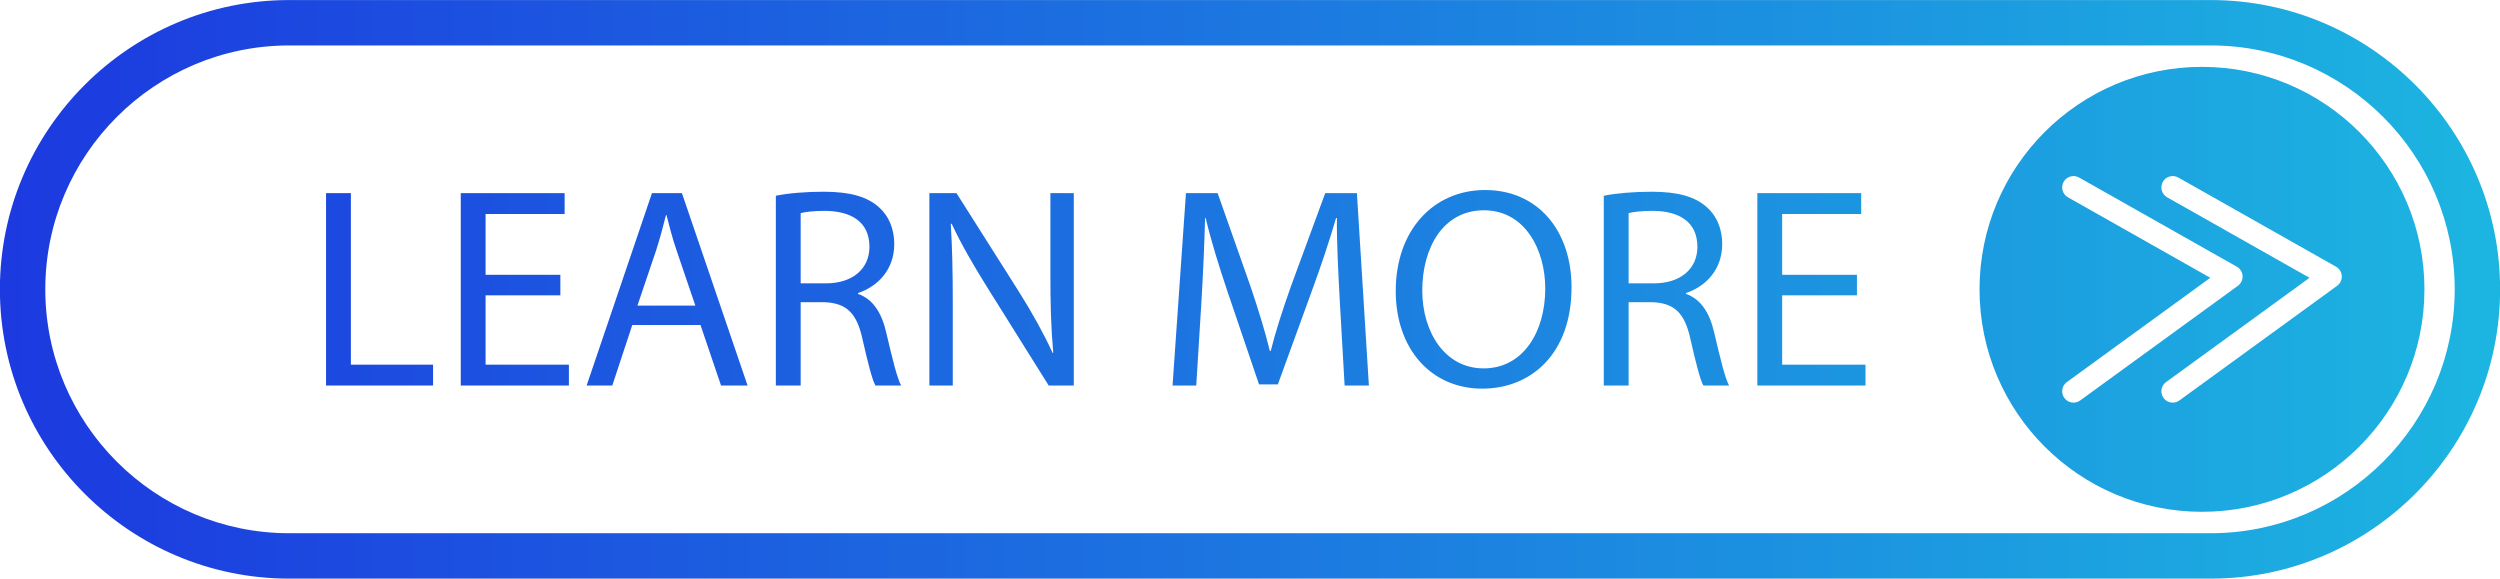
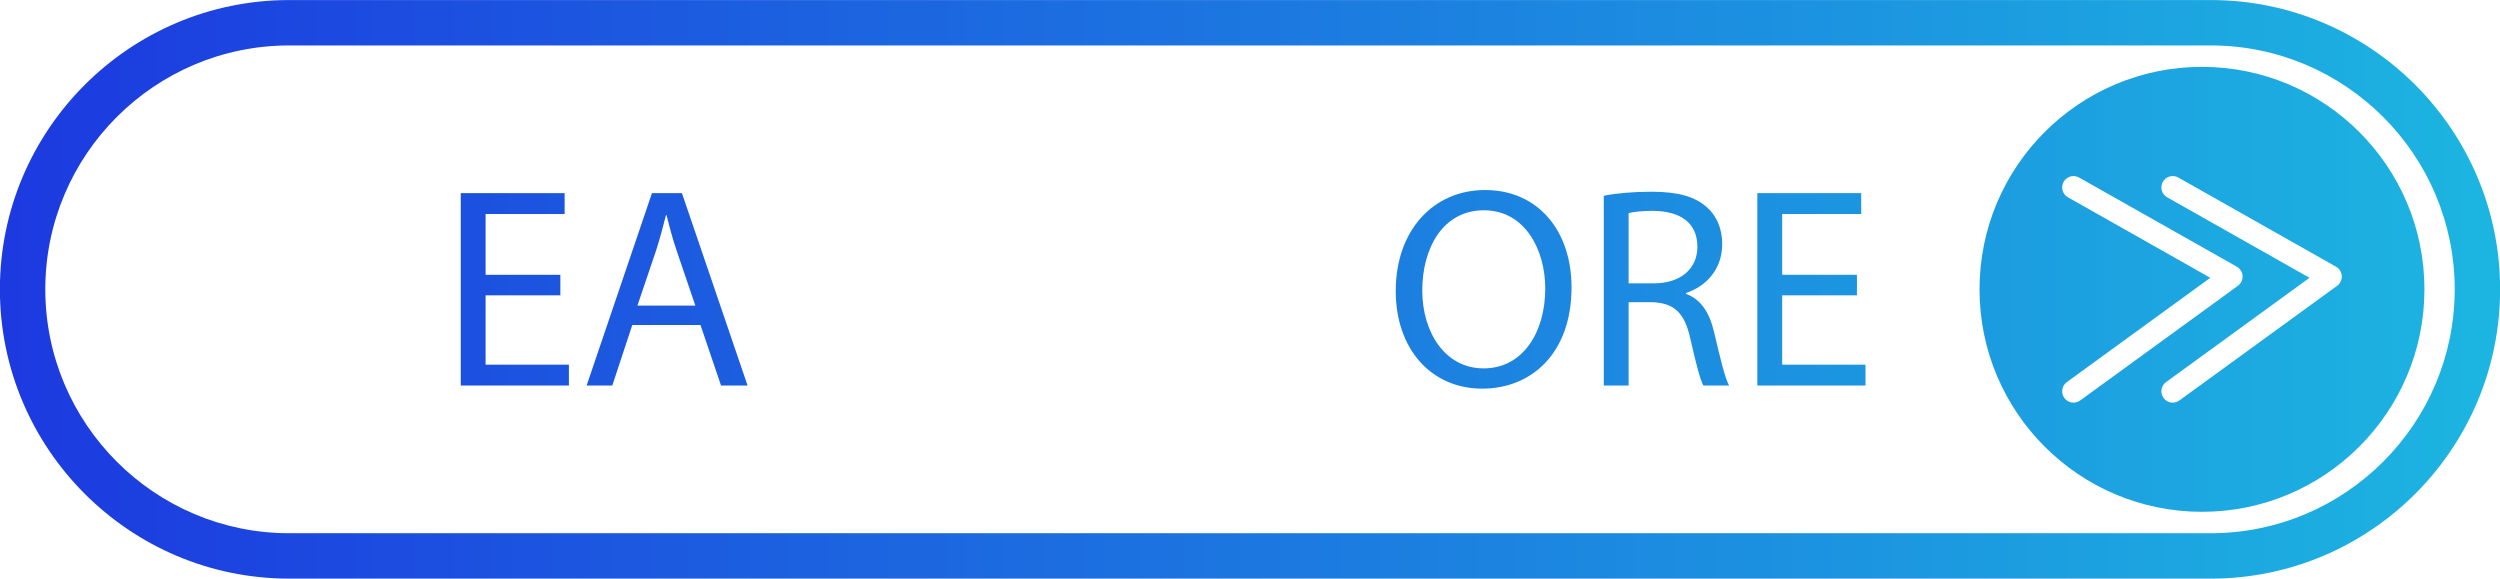
<svg xmlns="http://www.w3.org/2000/svg" xmlns:xlink="http://www.w3.org/1999/xlink" height="96.8" preserveAspectRatio="xMidYMid meet" version="1.0" viewBox="40.9 201.6 418.2 96.8" width="418.2" zoomAndPan="magnify">
  <defs>
    <clipPath id="a">
-       <path d="M 95.441 233.91 L 99.594 233.91 L 99.594 262.602 L 95.441 262.602 Z M 95.441 262.602 L 113.344 262.602 L 113.344 266.09 L 95.441 266.09 Z M 95.441 262.602" />
-     </clipPath>
+       </clipPath>
    <clipPath id="c">
      <path d="M 117.977 233.91 L 135.352 233.91 L 135.352 237.398 L 117.977 237.398 Z M 117.977 237.398 L 122.129 237.398 L 122.129 247.566 L 117.977 247.566 Z M 117.977 247.566 L 134.637 247.566 L 134.637 251.004 L 117.977 251.004 Z M 117.977 251.004 L 122.129 251.004 L 122.129 262.602 L 117.977 262.602 Z M 117.977 262.602 L 136.066 262.602 L 136.066 266.09 L 117.977 266.09 Z M 117.977 262.602" />
    </clipPath>
    <clipPath id="e">
      <path d="M 139 233 L 166 233 L 166 267 L 139 267 Z M 139 233" />
    </clipPath>
    <clipPath id="f">
      <path d="M 157.219 252.723 L 154.066 243.461 C 153.352 241.359 152.871 239.449 152.395 237.59 L 152.301 237.59 C 151.824 239.496 151.301 241.453 150.68 243.41 L 147.527 252.723 Z M 146.668 255.969 L 143.324 266.09 L 139.031 266.09 L 149.961 233.91 L 154.973 233.91 L 165.953 266.09 L 161.516 266.09 L 158.078 255.969 Z M 146.668 255.969" />
    </clipPath>
    <clipPath id="g">
      <path d="M 157.219 252.723 L 154.066 243.461 C 153.352 241.359 152.871 239.449 152.395 237.59 L 152.301 237.59 C 151.824 239.496 151.301 241.453 150.68 243.41 L 147.527 252.723 Z M 146.668 255.969 L 143.324 266.09 L 139.031 266.09 L 149.961 233.91 L 154.973 233.91 L 165.953 266.09 L 161.516 266.09 L 158.078 255.969 L 146.668 255.969" />
    </clipPath>
    <clipPath id="i">
-       <path d="M 170 233 L 192 233 L 192 267 L 170 267 Z M 170 233" />
-     </clipPath>
+       </clipPath>
    <clipPath id="j">
      <path d="M 174.836 248.996 L 179.086 248.996 C 183.523 248.996 186.34 246.562 186.34 242.887 C 186.34 238.734 183.332 236.922 178.941 236.871 C 176.938 236.871 175.504 237.062 174.836 237.254 Z M 170.684 234.344 C 172.781 233.91 175.789 233.672 178.652 233.672 C 183.094 233.672 185.961 234.484 187.965 236.301 C 189.586 237.73 190.492 239.926 190.492 242.41 C 190.492 246.656 187.82 249.477 184.43 250.621 L 184.43 250.766 C 186.914 251.621 188.395 253.914 189.156 257.258 C 190.207 261.742 190.973 264.848 191.641 266.09 L 187.344 266.09 C 186.816 265.18 186.102 262.41 185.195 258.402 C 184.238 253.965 182.523 252.289 178.75 252.148 L 174.836 252.148 L 174.836 266.09 L 170.684 266.09 Z M 170.684 234.344" />
    </clipPath>
    <clipPath id="k">
      <path d="M 174.836 248.996 L 179.086 248.996 C 183.523 248.996 186.34 246.562 186.34 242.887 C 186.34 238.734 183.332 236.922 178.941 236.871 C 176.938 236.871 175.504 237.062 174.836 237.254 Z M 170.684 234.344 C 172.781 233.91 175.789 233.672 178.652 233.672 C 183.094 233.672 185.961 234.484 187.965 236.301 C 189.586 237.73 190.492 239.926 190.492 242.41 C 190.492 246.656 187.82 249.477 184.43 250.621 L 184.43 250.766 C 186.914 251.621 188.395 253.914 189.156 257.258 C 190.207 261.742 190.973 264.848 191.641 266.09 L 187.344 266.09 C 186.816 265.18 186.102 262.41 185.195 258.402 C 184.238 253.965 182.523 252.289 178.75 252.148 L 174.836 252.148 L 174.836 266.09 L 170.684 266.09 L 170.684 234.344" />
    </clipPath>
    <clipPath id="m">
-       <path d="M 196 233 L 221 233 L 221 267 L 196 267 Z M 196 233" />
-     </clipPath>
+       </clipPath>
    <clipPath id="n">
      <path d="M 196.367 266.09 L 196.367 233.91 L 200.902 233.91 L 211.215 250.191 C 213.602 253.965 215.465 257.352 216.988 260.645 L 217.086 260.598 C 216.703 256.301 216.609 252.387 216.609 247.375 L 216.609 233.91 L 220.523 233.91 L 220.523 266.09 L 216.324 266.09 L 206.105 249.762 C 203.863 246.18 201.715 242.504 200.094 239.02 L 199.949 239.066 C 200.188 243.125 200.281 246.992 200.281 252.34 L 200.281 266.09 Z M 196.367 266.09" />
    </clipPath>
    <clipPath id="o">
      <path d="M 196.367 266.09 L 196.367 233.91 L 200.902 233.91 L 211.215 250.191 C 213.602 253.965 215.465 257.352 216.988 260.645 L 217.086 260.598 C 216.703 256.301 216.609 252.387 216.609 247.375 L 216.609 233.91 L 220.523 233.91 L 220.523 266.09 L 216.324 266.09 L 206.105 249.762 C 203.863 246.18 201.715 242.504 200.094 239.02 L 199.949 239.066 C 200.188 243.125 200.281 246.992 200.281 252.34 L 200.281 266.09 L 196.367 266.09" />
    </clipPath>
    <clipPath id="q">
      <path d="M 237 233 L 270 233 L 270 267 L 237 267 Z M 237 233" />
    </clipPath>
    <clipPath id="r">
-       <path d="M 265.02 251.957 C 264.777 247.469 264.492 242.074 264.539 238.066 L 264.398 238.066 C 263.301 241.836 261.965 245.848 260.34 250.285 L 254.66 265.898 L 251.508 265.898 L 246.305 250.574 C 244.777 246.039 243.488 241.883 242.582 238.066 L 242.484 238.066 C 242.391 242.074 242.152 247.469 241.863 252.289 L 241.008 266.09 L 237.043 266.09 L 239.285 233.91 L 244.586 233.91 L 250.074 249.477 C 251.41 253.438 252.512 256.969 253.32 260.312 L 253.465 260.312 C 254.277 257.066 255.422 253.531 256.855 249.477 L 262.582 233.91 L 267.883 233.91 L 269.887 266.09 L 265.828 266.09 Z M 265.02 251.957" />
-     </clipPath>
+       </clipPath>
    <clipPath id="s">
      <path d="M 265.02 251.957 C 264.777 247.469 264.492 242.074 264.539 238.066 L 264.398 238.066 C 263.301 241.836 261.965 245.848 260.34 250.285 L 254.66 265.898 L 251.508 265.898 L 246.305 250.574 C 244.777 246.039 243.488 241.883 242.582 238.066 L 242.484 238.066 C 242.391 242.074 242.152 247.469 241.863 252.289 L 241.008 266.09 L 237.043 266.09 L 239.285 233.91 L 244.586 233.91 L 250.074 249.477 C 251.41 253.438 252.512 256.969 253.32 260.312 L 253.465 260.312 C 254.277 257.066 255.422 253.531 256.855 249.477 L 262.582 233.91 L 267.883 233.91 L 269.887 266.09 L 265.828 266.09 L 265.02 251.957" />
    </clipPath>
    <clipPath id="u">
      <path d="M 274 233 L 304 233 L 304 267 L 274 267 Z M 274 233" />
    </clipPath>
    <clipPath id="v">
      <path d="M 278.816 250.191 C 278.816 257.066 282.539 263.223 289.082 263.223 C 295.668 263.223 299.391 257.16 299.391 249.855 C 299.391 243.461 296.051 236.777 289.129 236.777 C 282.254 236.777 278.816 243.125 278.816 250.191 Z M 303.785 249.664 C 303.785 260.742 297.055 266.613 288.844 266.613 C 280.344 266.613 274.379 260.023 274.379 250.285 C 274.379 240.07 280.727 233.387 289.32 233.387 C 298.105 233.387 303.785 240.117 303.785 249.664 Z M 303.785 249.664" />
    </clipPath>
    <clipPath id="w">
      <path d="M 278.816 250.191 C 278.816 257.066 282.539 263.223 289.082 263.223 C 295.668 263.223 299.391 257.16 299.391 249.855 C 299.391 243.461 296.051 236.777 289.129 236.777 C 282.254 236.777 278.816 243.125 278.816 250.191 Z M 303.785 249.664 C 303.785 260.742 297.055 266.613 288.844 266.613 C 280.344 266.613 274.379 260.023 274.379 250.285 C 274.379 240.07 280.727 233.387 289.32 233.387 C 298.105 233.387 303.785 240.117 303.785 249.664" />
    </clipPath>
    <clipPath id="y">
      <path d="M 309 233 L 331 233 L 331 267 L 309 267 Z M 309 233" />
    </clipPath>
    <clipPath id="z">
      <path d="M 313.336 248.996 L 317.582 248.996 C 322.023 248.996 324.84 246.562 324.84 242.887 C 324.84 238.734 321.832 236.922 317.441 236.871 C 315.434 236.871 314.004 237.062 313.336 237.254 Z M 309.18 234.344 C 311.281 233.91 314.289 233.672 317.152 233.672 C 321.594 233.672 324.457 234.484 326.465 236.301 C 328.086 237.73 328.992 239.926 328.992 242.41 C 328.992 246.656 326.32 249.477 322.93 250.621 L 322.93 250.766 C 325.41 251.621 326.891 253.914 327.656 257.258 C 328.707 261.742 329.469 264.848 330.141 266.09 L 325.844 266.09 C 325.316 265.18 324.602 262.41 323.695 258.402 C 322.738 253.965 321.02 252.289 317.25 252.148 L 313.336 252.148 L 313.336 266.09 L 309.18 266.09 Z M 309.18 234.344" />
    </clipPath>
    <clipPath id="A">
      <path d="M 313.336 248.996 L 317.582 248.996 C 322.023 248.996 324.84 246.562 324.84 242.887 C 324.84 238.734 321.832 236.922 317.441 236.871 C 315.434 236.871 314.004 237.062 313.336 237.254 Z M 309.18 234.344 C 311.281 233.91 314.289 233.672 317.152 233.672 C 321.594 233.672 324.457 234.484 326.465 236.301 C 328.086 237.73 328.992 239.926 328.992 242.41 C 328.992 246.656 326.32 249.477 322.93 250.621 L 322.93 250.766 C 325.41 251.621 326.891 253.914 327.656 257.258 C 328.707 261.742 329.469 264.848 330.141 266.09 L 325.844 266.09 C 325.316 265.18 324.602 262.41 323.695 258.402 C 322.738 253.965 321.02 252.289 317.25 252.148 L 313.336 252.148 L 313.336 266.09 L 309.18 266.09 L 309.18 234.344" />
    </clipPath>
    <clipPath id="C">
      <path d="M 334.867 233.91 L 352.242 233.91 L 352.242 237.398 L 334.867 237.398 Z M 334.867 237.398 L 339.02 237.398 L 339.02 247.566 L 334.867 247.566 Z M 334.867 247.566 L 351.527 247.566 L 351.527 251.004 L 334.867 251.004 Z M 334.867 251.004 L 339.02 251.004 L 339.02 262.602 L 334.867 262.602 Z M 334.867 262.602 L 352.961 262.602 L 352.961 266.09 L 334.867 266.09 Z M 334.867 262.602" />
    </clipPath>
    <clipPath id="E">
      <path d="M 40 201 L 460 201 L 460 299 L 40 299 Z M 40 201" />
    </clipPath>
    <clipPath id="F">
      <path d="M 89.273 209.203 C 66.781 209.203 48.477 227.504 48.477 250 C 48.477 272.496 66.781 290.797 89.273 290.797 L 410.727 290.797 C 433.219 290.797 451.523 272.496 451.523 250 C 451.523 227.504 433.219 209.203 410.727 209.203 Z M 410.727 298.391 L 89.273 298.391 C 62.594 298.391 40.883 276.684 40.883 250 C 40.883 223.316 62.594 201.609 89.273 201.609 L 410.727 201.609 C 437.406 201.609 459.117 223.316 459.117 250 C 459.117 276.684 437.406 298.391 410.727 298.391 Z M 410.727 298.391" />
    </clipPath>
    <clipPath id="G">
      <path d="M 89.273 209.203 C 66.781 209.203 48.477 227.504 48.477 250 C 48.477 272.496 66.781 290.797 89.273 290.797 L 410.727 290.797 C 433.219 290.797 451.523 272.496 451.523 250 C 451.523 227.504 433.219 209.203 410.727 209.203 Z M 410.727 298.391 L 89.273 298.391 C 62.594 298.391 40.883 276.684 40.883 250 C 40.883 223.316 62.594 201.609 89.273 201.609 L 410.727 201.609 C 437.406 201.609 459.117 223.316 459.117 250 C 459.117 276.684 437.406 298.391 410.727 298.391" />
    </clipPath>
    <clipPath id="I">
      <path d="M 372 212 L 447 212 L 447 288 L 372 288 Z M 372 212" />
    </clipPath>
    <clipPath id="J">
      <path d="M 431.855 249.406 L 405.469 268.586 C 405.133 268.832 404.742 268.949 404.355 268.949 C 403.77 268.949 403.188 268.676 402.816 268.164 C 402.199 267.316 402.391 266.129 403.238 265.516 L 427.234 248.07 L 403.418 234.605 C 402.504 234.086 402.184 232.93 402.699 232.016 C 403.219 231.105 404.375 230.781 405.289 231.297 L 431.672 246.215 C 432.234 246.535 432.598 247.117 432.633 247.762 C 432.672 248.406 432.379 249.023 431.855 249.406 Z M 387.758 268.949 C 387.172 268.949 386.594 268.676 386.223 268.164 C 385.605 267.316 385.793 266.129 386.641 265.516 L 410.637 248.07 L 386.824 234.605 C 385.91 234.086 385.59 232.93 386.105 232.016 C 386.621 231.105 387.781 230.781 388.691 231.297 L 415.078 246.215 C 415.641 246.535 416 247.117 416.039 247.762 C 416.074 248.406 415.781 249.023 415.258 249.406 L 388.875 268.586 C 388.535 268.832 388.145 268.949 387.758 268.949 Z M 409.246 212.785 C 388.695 212.785 372.035 229.449 372.035 250 C 372.035 270.551 388.695 287.215 409.246 287.215 C 429.801 287.215 446.461 270.551 446.461 250 C 446.461 229.449 429.801 212.785 409.246 212.785 Z M 409.246 212.785" />
    </clipPath>
    <clipPath id="K">
      <path d="M 431.855 249.406 L 405.469 268.586 C 405.133 268.832 404.742 268.949 404.355 268.949 C 403.77 268.949 403.188 268.676 402.816 268.164 C 402.199 267.316 402.391 266.129 403.238 265.516 L 427.234 248.07 L 403.418 234.605 C 402.504 234.086 402.184 232.93 402.699 232.016 C 403.219 231.105 404.375 230.781 405.289 231.297 L 431.672 246.215 C 432.234 246.535 432.598 247.117 432.633 247.762 C 432.672 248.406 432.379 249.023 431.855 249.406 Z M 387.758 268.949 C 387.172 268.949 386.594 268.676 386.223 268.164 C 385.605 267.316 385.793 266.129 386.641 265.516 L 410.637 248.07 L 386.824 234.605 C 385.91 234.086 385.59 232.93 386.105 232.016 C 386.621 231.105 387.781 230.781 388.691 231.297 L 415.078 246.215 C 415.641 246.535 416 247.117 416.039 247.762 C 416.074 248.406 415.781 249.023 415.258 249.406 L 388.875 268.586 C 388.535 268.832 388.145 268.949 387.758 268.949 Z M 409.246 212.785 C 388.695 212.785 372.035 229.449 372.035 250 C 372.035 270.551 388.695 287.215 409.246 287.215 C 429.801 287.215 446.461 270.551 446.461 250 C 446.461 229.449 429.801 212.785 409.246 212.785" />
    </clipPath>
    <linearGradient gradientTransform="translate(37.247 250) scale(418.053)" gradientUnits="userSpaceOnUse" id="b" x1=".139" x2=".182" xlink:actuate="onLoad" xlink:show="other" xlink:type="simple" y1="0" y2="0">
      <stop offset="0" stop-color="#1c49e0" />
      <stop offset=".125" stop-color="#1c4ae0" />
      <stop offset=".25" stop-color="#1c4ae0" />
      <stop offset=".375" stop-color="#1c4be0" />
      <stop offset=".5" stop-color="#1c4ce0" />
      <stop offset=".625" stop-color="#1c4ce0" />
      <stop offset=".75" stop-color="#1c4de0" />
      <stop offset=".875" stop-color="#1c4ee0" />
      <stop offset="1" stop-color="#1c4ee0" />
    </linearGradient>
    <linearGradient gradientTransform="translate(37.247 250) scale(418.053)" gradientUnits="userSpaceOnUse" id="d" x1=".193" x2=".236" xlink:actuate="onLoad" xlink:show="other" xlink:type="simple" y1="0" y2="0">
      <stop offset="0" stop-color="#1c50e0" />
      <stop offset=".125" stop-color="#1c50e0" />
      <stop offset=".25" stop-color="#1c51e0" />
      <stop offset=".375" stop-color="#1c52e0" />
      <stop offset=".5" stop-color="#1c53e0" />
      <stop offset=".625" stop-color="#1c53e0" />
      <stop offset=".75" stop-color="#1c54e0" />
      <stop offset=".875" stop-color="#1c55e0" />
      <stop offset="1" stop-color="#1c55e0" />
    </linearGradient>
    <linearGradient gradientTransform="translate(37.247 250) scale(418.053)" gradientUnits="userSpaceOnUse" id="h" x1=".243" x2=".308" xlink:actuate="onLoad" xlink:show="other" xlink:type="simple" y1="0" y2="0">
      <stop offset="0" stop-color="#1c56e0" />
      <stop offset=".063" stop-color="#1c57e0" />
      <stop offset=".125" stop-color="#1c57e0" />
      <stop offset=".188" stop-color="#1c58e0" />
      <stop offset=".25" stop-color="#1c58e0" />
      <stop offset=".313" stop-color="#1c59e0" />
      <stop offset=".375" stop-color="#1c59e0" />
      <stop offset=".438" stop-color="#1c5ae0" />
      <stop offset=".5" stop-color="#1c5ae0" />
      <stop offset=".563" stop-color="#1c5be0" />
      <stop offset=".625" stop-color="#1c5be0" />
      <stop offset=".688" stop-color="#1c5ce0" />
      <stop offset=".75" stop-color="#1c5ce0" />
      <stop offset=".813" stop-color="#1c5de0" />
      <stop offset=".875" stop-color="#1c5de0" />
      <stop offset=".938" stop-color="#1c5ee0" />
      <stop offset="1" stop-color="#1c5ee0" />
    </linearGradient>
    <linearGradient gradientTransform="translate(37.247 249.881) scale(418.053)" gradientUnits="userSpaceOnUse" id="l" x1=".319" x2=".369" xlink:actuate="onLoad" xlink:show="other" xlink:type="simple" y1="0" y2="0">
      <stop offset="0" stop-color="#1c60e0" />
      <stop offset=".125" stop-color="#1c60e0" />
      <stop offset=".25" stop-color="#1c61e0" />
      <stop offset=".375" stop-color="#1c62e0" />
      <stop offset=".5" stop-color="#1c63e0" />
      <stop offset=".625" stop-color="#1c63e0" />
      <stop offset=".75" stop-color="#1c64e0" />
      <stop offset=".875" stop-color="#1c65e0" />
      <stop offset="1" stop-color="#1c66e0" />
    </linearGradient>
    <linearGradient gradientTransform="translate(37.247 250) scale(418.053)" gradientUnits="userSpaceOnUse" id="p" x1=".381" x2=".438" xlink:actuate="onLoad" xlink:show="other" xlink:type="simple" y1="0" y2="0">
      <stop offset="0" stop-color="#1c68e0" />
      <stop offset=".125" stop-color="#1c68e0" />
      <stop offset=".25" stop-color="#1c69e0" />
      <stop offset=".375" stop-color="#1c6ae0" />
      <stop offset=".5" stop-color="#1c6be0" />
      <stop offset=".625" stop-color="#1c6ce0" />
      <stop offset=".75" stop-color="#1c6de0" />
      <stop offset=".875" stop-color="#1c6de0" />
      <stop offset="1" stop-color="#1c6ee0" />
    </linearGradient>
    <linearGradient gradientTransform="translate(37.247 250) scale(418.055)" gradientUnits="userSpaceOnUse" id="t" x1=".478" x2=".556" xlink:actuate="onLoad" xlink:show="other" xlink:type="simple" y1="0" y2="0">
      <stop offset="0" stop-color="#1c74e0" />
      <stop offset=".063" stop-color="#1c74e0" />
      <stop offset=".125" stop-color="#1c75e0" />
      <stop offset=".188" stop-color="#1c75e0" />
      <stop offset=".25" stop-color="#1c76e0" />
      <stop offset=".313" stop-color="#1c77e0" />
      <stop offset=".375" stop-color="#1c77e0" />
      <stop offset=".438" stop-color="#1c78e0" />
      <stop offset=".5" stop-color="#1c78e0" />
      <stop offset=".563" stop-color="#1c79e0" />
      <stop offset=".625" stop-color="#1c7ae0" />
      <stop offset=".688" stop-color="#1c7ae0" />
      <stop offset=".75" stop-color="#1c7be0" />
      <stop offset=".813" stop-color="#1c7be0" />
      <stop offset=".875" stop-color="#1c7ce0" />
      <stop offset=".938" stop-color="#1c7de0" />
      <stop offset="1" stop-color="#1c7de0" />
    </linearGradient>
    <linearGradient gradientTransform="translate(37.247 250) scale(418.052)" gradientUnits="userSpaceOnUse" id="x" x1=".567" x2=".638" xlink:actuate="onLoad" xlink:show="other" xlink:type="simple" y1="0" y2="0">
      <stop offset="0" stop-color="#1c7fe0" />
      <stop offset=".063" stop-color="#1c7fe0" />
      <stop offset=".125" stop-color="#1c80e0" />
      <stop offset=".188" stop-color="#1c80e0" />
      <stop offset=".25" stop-color="#1c81e0" />
      <stop offset=".313" stop-color="#1c81e0" />
      <stop offset=".375" stop-color="#1c82e0" />
      <stop offset=".438" stop-color="#1c82e0" />
      <stop offset=".5" stop-color="#1c83e0" />
      <stop offset=".563" stop-color="#1c84e0" />
      <stop offset=".625" stop-color="#1c84e0" />
      <stop offset=".688" stop-color="#1c85e0" />
      <stop offset=".75" stop-color="#1c85e0" />
      <stop offset=".813" stop-color="#1c86e0" />
      <stop offset=".875" stop-color="#1c86e0" />
      <stop offset=".938" stop-color="#1c87e0" />
      <stop offset="1" stop-color="#1c87e0" />
    </linearGradient>
    <linearGradient gradientTransform="translate(37.248 249.881) scale(418.053)" gradientUnits="userSpaceOnUse" id="B" x1=".65" x2=".701" xlink:actuate="onLoad" xlink:show="other" xlink:type="simple" y1="0" y2="0">
      <stop offset="0" stop-color="#1c89e0" />
      <stop offset=".125" stop-color="#1c8ae0" />
      <stop offset=".25" stop-color="#1c8ae0" />
      <stop offset=".375" stop-color="#1c8be0" />
      <stop offset=".5" stop-color="#1c8ce0" />
      <stop offset=".625" stop-color="#1c8de0" />
      <stop offset=".75" stop-color="#1c8ee0" />
      <stop offset=".875" stop-color="#1c8ee0" />
      <stop offset="1" stop-color="#1c8fe0" />
    </linearGradient>
    <linearGradient gradientTransform="translate(37.248 250) scale(418.053)" gradientUnits="userSpaceOnUse" id="D" x1=".712" x2=".755" xlink:actuate="onLoad" xlink:show="other" xlink:type="simple" y1="0" y2="0">
      <stop offset="0" stop-color="#1c91e0" />
      <stop offset=".125" stop-color="#1c91e0" />
      <stop offset=".25" stop-color="#1c92e0" />
      <stop offset=".375" stop-color="#1c93e0" />
      <stop offset=".5" stop-color="#1c93e0" />
      <stop offset=".625" stop-color="#1c94e0" />
      <stop offset=".75" stop-color="#1c95e0" />
      <stop offset=".875" stop-color="#1c95e0" />
      <stop offset="1" stop-color="#1c96e0" />
    </linearGradient>
    <linearGradient gradientTransform="translate(37.247 250) scale(418.232)" gradientUnits="userSpaceOnUse" id="H" x1=".009" x2="1.009" xlink:actuate="onLoad" xlink:show="other" xlink:type="simple" y1="0" y2="0">
      <stop offset="0" stop-color="#1c39e0" />
      <stop offset=".008" stop-color="#1c3ae0" />
      <stop offset=".016" stop-color="#1c3be0" />
      <stop offset=".023" stop-color="#1c3ce0" />
      <stop offset=".031" stop-color="#1c3de0" />
      <stop offset=".039" stop-color="#1c3de0" />
      <stop offset=".047" stop-color="#1c3ee0" />
      <stop offset=".055" stop-color="#1c3fe0" />
      <stop offset=".063" stop-color="#1c40e0" />
      <stop offset=".07" stop-color="#1c41e0" />
      <stop offset=".078" stop-color="#1c42e0" />
      <stop offset=".086" stop-color="#1c43e0" />
      <stop offset=".094" stop-color="#1c44e0" />
      <stop offset=".102" stop-color="#1c45e0" />
      <stop offset=".109" stop-color="#1c46e0" />
      <stop offset=".117" stop-color="#1c47e0" />
      <stop offset=".125" stop-color="#1c48e0" />
      <stop offset=".133" stop-color="#1c49e0" />
      <stop offset=".141" stop-color="#1c4ae0" />
      <stop offset=".148" stop-color="#1c4be0" />
      <stop offset=".156" stop-color="#1c4ce0" />
      <stop offset=".164" stop-color="#1c4de0" />
      <stop offset=".172" stop-color="#1c4ee0" />
      <stop offset=".18" stop-color="#1c4fe0" />
      <stop offset=".188" stop-color="#1c50e0" />
      <stop offset=".195" stop-color="#1c51e0" />
      <stop offset=".203" stop-color="#1c52e0" />
      <stop offset=".211" stop-color="#1c53e0" />
      <stop offset=".219" stop-color="#1c54e0" />
      <stop offset=".227" stop-color="#1c55e0" />
      <stop offset=".234" stop-color="#1c56e0" />
      <stop offset=".242" stop-color="#1c57e0" />
      <stop offset=".25" stop-color="#1c58e0" />
      <stop offset=".258" stop-color="#1c59e0" />
      <stop offset=".266" stop-color="#1c5ae0" />
      <stop offset=".273" stop-color="#1c5be0" />
      <stop offset=".281" stop-color="#1c5ce0" />
      <stop offset=".289" stop-color="#1c5de0" />
      <stop offset=".297" stop-color="#1c5ee0" />
      <stop offset=".305" stop-color="#1c5fe0" />
      <stop offset=".313" stop-color="#1c60e0" />
      <stop offset=".32" stop-color="#1c61e0" />
      <stop offset=".328" stop-color="#1c62e0" />
      <stop offset=".336" stop-color="#1c63e0" />
      <stop offset=".344" stop-color="#1c64e0" />
      <stop offset=".352" stop-color="#1c65e0" />
      <stop offset=".359" stop-color="#1c66e0" />
      <stop offset=".367" stop-color="#1c66e0" />
      <stop offset=".375" stop-color="#1c67e0" />
      <stop offset=".383" stop-color="#1c68e0" />
      <stop offset=".391" stop-color="#1c69e0" />
      <stop offset=".398" stop-color="#1c6ae0" />
      <stop offset=".406" stop-color="#1c6be0" />
      <stop offset=".414" stop-color="#1c6ce0" />
      <stop offset=".422" stop-color="#1c6de0" />
      <stop offset=".43" stop-color="#1c6ee0" />
      <stop offset=".438" stop-color="#1c6fe0" />
      <stop offset=".445" stop-color="#1c70e0" />
      <stop offset=".453" stop-color="#1c71e0" />
      <stop offset=".461" stop-color="#1c72e0" />
      <stop offset=".469" stop-color="#1c73e0" />
      <stop offset=".477" stop-color="#1c74e0" />
      <stop offset=".484" stop-color="#1c75e0" />
      <stop offset=".492" stop-color="#1c76e0" />
      <stop offset=".5" stop-color="#1c77e0" />
      <stop offset=".508" stop-color="#1c78e0" />
      <stop offset=".516" stop-color="#1c79e0" />
      <stop offset=".523" stop-color="#1c7ae0" />
      <stop offset=".531" stop-color="#1c7be0" />
      <stop offset=".539" stop-color="#1c7ce0" />
      <stop offset=".547" stop-color="#1c7de0" />
      <stop offset=".555" stop-color="#1c7ee0" />
      <stop offset=".563" stop-color="#1c7fe0" />
      <stop offset=".57" stop-color="#1c80e0" />
      <stop offset=".578" stop-color="#1c81e0" />
      <stop offset=".586" stop-color="#1c82e0" />
      <stop offset=".594" stop-color="#1c83e0" />
      <stop offset=".602" stop-color="#1c84e0" />
      <stop offset=".609" stop-color="#1c85e0" />
      <stop offset=".617" stop-color="#1c86e0" />
      <stop offset=".625" stop-color="#1c87e0" />
      <stop offset=".633" stop-color="#1c88e0" />
      <stop offset=".641" stop-color="#1c89e0" />
      <stop offset=".648" stop-color="#1c8ae0" />
      <stop offset=".656" stop-color="#1c8be0" />
      <stop offset=".664" stop-color="#1c8ce0" />
      <stop offset=".672" stop-color="#1c8de0" />
      <stop offset=".68" stop-color="#1c8ee0" />
      <stop offset=".688" stop-color="#1c8fe0" />
      <stop offset=".695" stop-color="#1c90e0" />
      <stop offset=".703" stop-color="#1c90e0" />
      <stop offset=".711" stop-color="#1c91e0" />
      <stop offset=".719" stop-color="#1c92e0" />
      <stop offset=".727" stop-color="#1c93e0" />
      <stop offset=".734" stop-color="#1c94e0" />
      <stop offset=".742" stop-color="#1c95e0" />
      <stop offset=".75" stop-color="#1c96e0" />
      <stop offset=".758" stop-color="#1c97e0" />
      <stop offset=".766" stop-color="#1c98e0" />
      <stop offset=".773" stop-color="#1c99e0" />
      <stop offset=".781" stop-color="#1c9ae0" />
      <stop offset=".789" stop-color="#1c9be0" />
      <stop offset=".797" stop-color="#1c9ce0" />
      <stop offset=".805" stop-color="#1c9de0" />
      <stop offset=".813" stop-color="#1c9ee0" />
      <stop offset=".82" stop-color="#1c9fe0" />
      <stop offset=".828" stop-color="#1ca0e0" />
      <stop offset=".836" stop-color="#1ca1e0" />
      <stop offset=".844" stop-color="#1ca2e0" />
      <stop offset=".852" stop-color="#1ca3e0" />
      <stop offset=".859" stop-color="#1ca4e0" />
      <stop offset=".867" stop-color="#1ca5e0" />
      <stop offset=".875" stop-color="#1ca6e0" />
      <stop offset=".883" stop-color="#1ca7e0" />
      <stop offset=".891" stop-color="#1ca8e0" />
      <stop offset=".898" stop-color="#1ca9e0" />
      <stop offset=".906" stop-color="#1caae0" />
      <stop offset=".914" stop-color="#1cabe0" />
      <stop offset=".922" stop-color="#1cace0" />
      <stop offset=".93" stop-color="#1cade0" />
      <stop offset=".938" stop-color="#1caee0" />
      <stop offset=".945" stop-color="#1cafe0" />
      <stop offset=".953" stop-color="#1cb0e0" />
      <stop offset=".961" stop-color="#1cb1e0" />
      <stop offset=".969" stop-color="#1cb2e0" />
      <stop offset=".977" stop-color="#1cb3e0" />
      <stop offset=".984" stop-color="#1cb4e0" />
      <stop offset="1" stop-color="#1cb5e0" />
    </linearGradient>
    <linearGradient gradientTransform="translate(37.247 250) scale(418.053)" gradientUnits="userSpaceOnUse" id="L" x1=".801" x2=".979" xlink:actuate="onLoad" xlink:show="other" xlink:type="simple" y1="0" y2="0">
      <stop offset="0" stop-color="#1c9ce0" />
      <stop offset=".031" stop-color="#1c9ce0" />
      <stop offset=".063" stop-color="#1c9de0" />
      <stop offset=".094" stop-color="#1c9ee0" />
      <stop offset=".125" stop-color="#1c9fe0" />
      <stop offset=".156" stop-color="#1c9fe0" />
      <stop offset=".188" stop-color="#1ca0e0" />
      <stop offset=".219" stop-color="#1ca1e0" />
      <stop offset=".25" stop-color="#1ca1e0" />
      <stop offset=".281" stop-color="#1ca2e0" />
      <stop offset=".313" stop-color="#1ca3e0" />
      <stop offset=".344" stop-color="#1ca3e0" />
      <stop offset=".375" stop-color="#1ca4e0" />
      <stop offset=".406" stop-color="#1ca5e0" />
      <stop offset=".438" stop-color="#1ca5e0" />
      <stop offset=".469" stop-color="#1ca6e0" />
      <stop offset=".5" stop-color="#1ca7e0" />
      <stop offset=".531" stop-color="#1ca8e0" />
      <stop offset=".563" stop-color="#1ca8e0" />
      <stop offset=".594" stop-color="#1ca9e0" />
      <stop offset=".625" stop-color="#1caae0" />
      <stop offset=".656" stop-color="#1caae0" />
      <stop offset=".688" stop-color="#1cabe0" />
      <stop offset=".719" stop-color="#1cace0" />
      <stop offset=".75" stop-color="#1cace0" />
      <stop offset=".781" stop-color="#1cade0" />
      <stop offset=".813" stop-color="#1caee0" />
      <stop offset=".844" stop-color="#1cafe0" />
      <stop offset=".875" stop-color="#1cafe0" />
      <stop offset=".906" stop-color="#1cb0e0" />
      <stop offset=".938" stop-color="#1cb1e0" />
      <stop offset=".969" stop-color="#1cb1e0" />
      <stop offset="1" stop-color="#1cb2e0" />
    </linearGradient>
  </defs>
  <g>
    <g clip-path="url(#a)">
      <path d="M 95.441 233.91 L 95.441 266.09 L 113.344 266.09 L 113.344 233.91 Z M 95.441 233.91" fill="url(#b)" />
    </g>
    <g clip-path="url(#c)">
      <path d="M 117.977 233.91 L 117.977 266.09 L 136.066 266.09 L 136.066 233.91 Z M 117.977 233.91" fill="url(#d)" />
    </g>
    <g clip-path="url(#e)">
      <g clip-path="url(#f)">
        <g clip-path="url(#g)">
          <path d="M 139.031 233.91 L 139.031 266.09 L 165.953 266.09 L 165.953 233.91 Z M 139.031 233.91" fill="url(#h)" />
        </g>
      </g>
    </g>
    <g clip-path="url(#i)">
      <g clip-path="url(#j)">
        <g clip-path="url(#k)">
          <path d="M 170.684 233.672 L 170.684 266.09 L 191.641 266.09 L 191.641 233.672 Z M 170.684 233.672" fill="url(#l)" />
        </g>
      </g>
    </g>
    <g clip-path="url(#m)">
      <g clip-path="url(#n)">
        <g clip-path="url(#o)">
          <path d="M 196.367 233.91 L 196.367 266.09 L 220.523 266.09 L 220.523 233.91 Z M 196.367 233.91" fill="url(#p)" />
        </g>
      </g>
    </g>
    <g clip-path="url(#q)">
      <g clip-path="url(#r)">
        <g clip-path="url(#s)">
          <path d="M 237.043 233.91 L 237.043 266.09 L 269.887 266.09 L 269.887 233.91 Z M 237.043 233.91" fill="url(#t)" />
        </g>
      </g>
    </g>
    <g clip-path="url(#u)">
      <g clip-path="url(#v)">
        <g clip-path="url(#w)">
          <path d="M 274.379 233.387 L 274.379 266.613 L 303.785 266.613 L 303.785 233.387 Z M 274.379 233.387" fill="url(#x)" />
        </g>
      </g>
    </g>
    <g clip-path="url(#y)">
      <g clip-path="url(#z)">
        <g clip-path="url(#A)">
          <path d="M 309.18 233.672 L 309.18 266.09 L 330.141 266.09 L 330.141 233.672 Z M 309.18 233.672" fill="url(#B)" />
        </g>
      </g>
    </g>
    <g clip-path="url(#C)">
      <path d="M 334.867 233.91 L 334.867 266.09 L 352.961 266.09 L 352.961 233.91 Z M 334.867 233.91" fill="url(#D)" />
    </g>
    <g clip-path="url(#E)">
      <g clip-path="url(#F)">
        <g clip-path="url(#G)">
          <path d="M 40.883 201.609 L 40.883 298.391 L 459.117 298.391 L 459.117 201.609 Z M 40.883 201.609" fill="url(#H)" />
        </g>
      </g>
    </g>
    <g clip-path="url(#I)">
      <g clip-path="url(#J)">
        <g clip-path="url(#K)">
          <path d="M 372.035 212.785 L 372.035 287.215 L 446.461 287.215 L 446.461 212.785 Z M 372.035 212.785" fill="url(#L)" />
        </g>
      </g>
    </g>
  </g>
</svg>